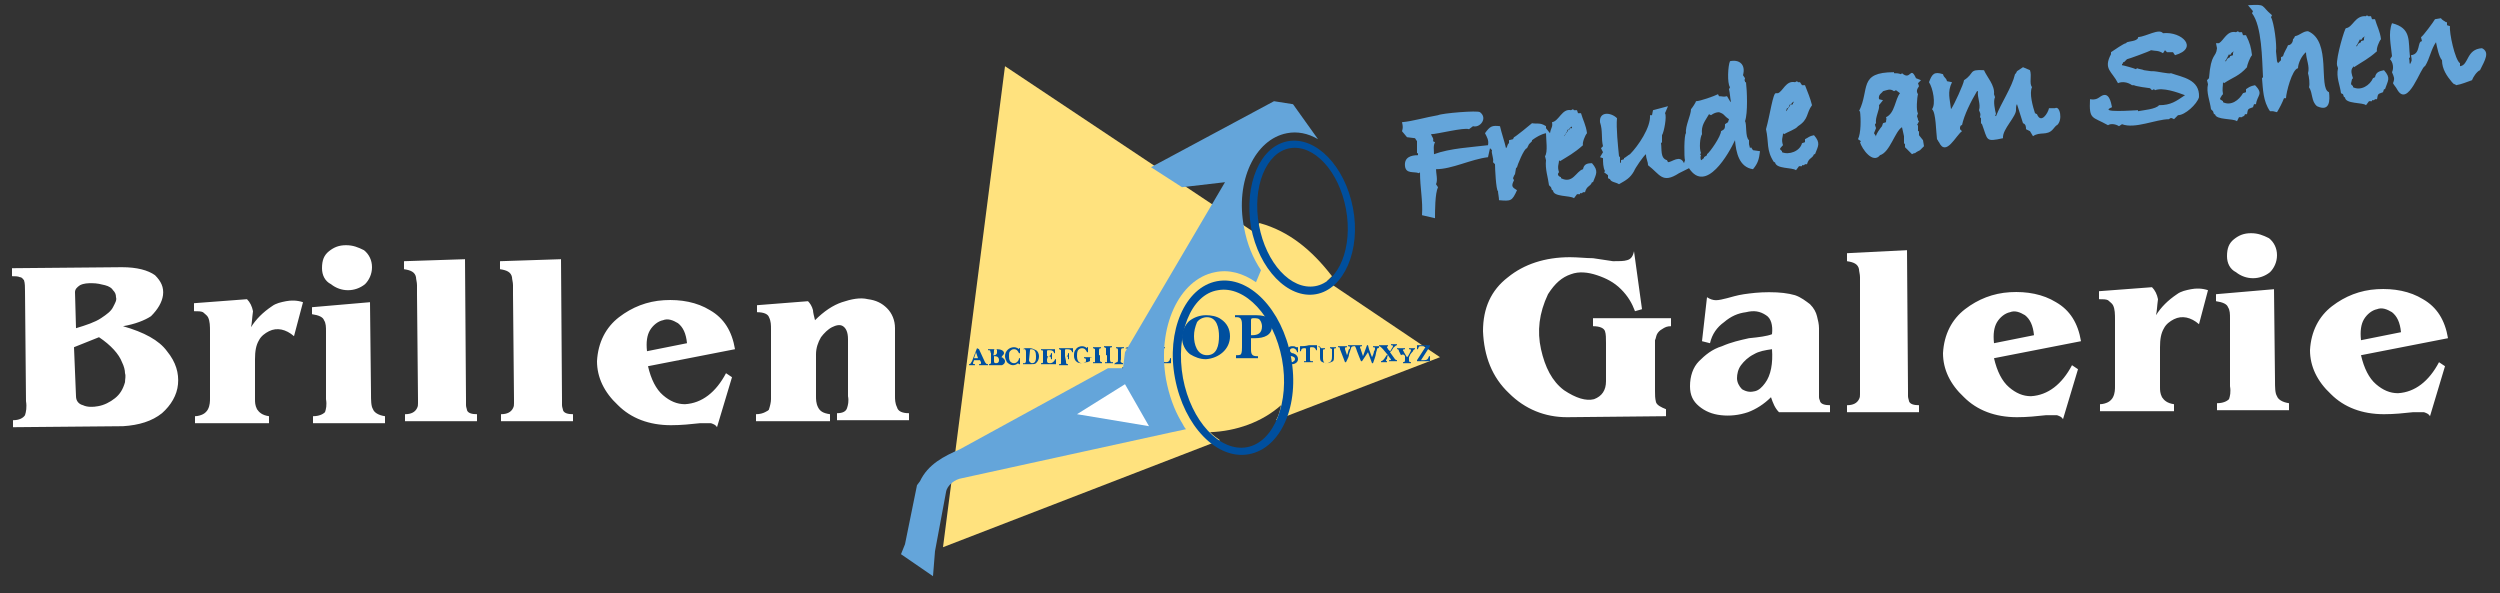
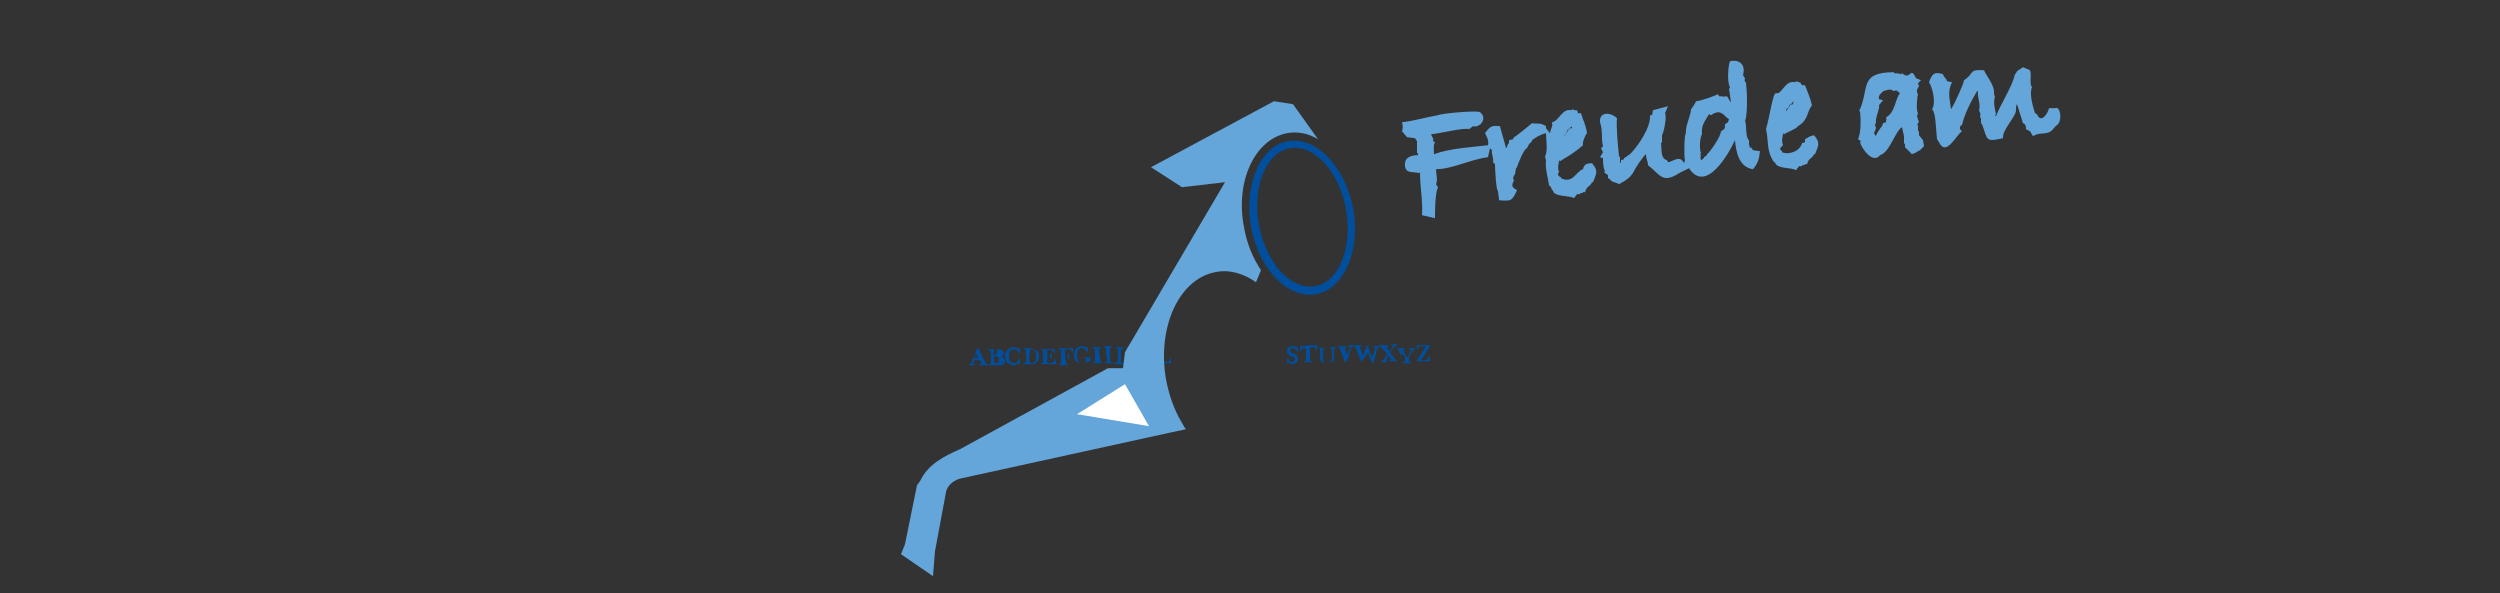
<svg xmlns="http://www.w3.org/2000/svg" id="Ebene_1" version="1.1" viewBox="0 0 250 59.3">
  <rect x="0" y="0" width="250" height="59.3" fill="#333333" stroke="none" />
  <defs>
    <style>
      .st0 {
        fill: none;
      }

      .st1 {
        fill: #fff;
      }

      .st1, .st2, .st3, .st4 {
        fill-rule: evenodd;
      }

      .st2 {
        fill: #64a5da;
      }

      .st3 {
        fill: #004f9e;
      }

      .st4 {
        fill: #ffe27e;
      }
    </style>
    <clipPath id="clippath">
      <rect class="st0" x="89.8" y="4.32" width="63.9" height="59.6" />
    </clipPath>
  </defs>
-   <path class="st4" d="M128.1,40.52c-1.9,1.7-4.5,2.6-7.1,2.7.3.3.7.6,1,.8l-27.7,10.7,6.2-48.1,24.9,16.6c.1-.3.3-.6.5-.9h.1c2.9.8,5.2,2.7,7.2,5.3h0c-.2.2-.3.3-.5.5l11.3,7.6-16.4,6.3c.3-.5.4-1,.5-1.5" />
  <path class="st3" d="M142.6,34.62l-.9,1.4v.1h1.3v-.5h-.1c-.1.3-.2.4-.5.4h-.3l.9-1.4v-.1h-1.3v.4h.1c0-.1.1-.3.2-.3h.6q-.1,0,0,0M140.5,35.62v.3c0,.2,0,.3-.2.3h0v.1h.8v-.1h0c-.2,0-.2-.1-.2-.2v-.3h0l.1-.2c0-.1.3-.4.3-.4,0-.1.1-.2.2-.2h0v-.1h-.6v.1h0c.1,0,.2,0,.2.1s-.2.4-.3.6l-.1.1s-.2-.3-.3-.5c0-.1-.1-.1-.1-.2s.1-.1.2-.1h0v-.1h-.8v.1h.1q.1.1.1.2l.2.4c.3-.2.4.1.4.1ZM138.8,35.52l.2.3.1.1c0,.1-.1.1-.1.1h-.1v.1h.8v-.1h0c-.1,0-.2-.1-.2-.1l-.5-.7q.1-.1.2-.2c0-.1.1-.1.1-.2l.1-.1c.1-.1.2-.2.3-.2h0v-.1h-.6v.1h0c.1,0,.2,0,.2.1s-.2.3-.2.4l-.1.1-.2-.2c0-.1-.1-.1-.1-.2s.1-.1.1-.1h0v-.1h-.9v.1h0q.1,0,.2.1t.2.2l.5.6c-.1,0-.2,0-.2.1l-.2.3c-.1.1-.2.2-.3.2h0v.1h.6v-.1h0q-.1,0-.1-.1,0-.1.1-.1c0-.1,0-.2.1-.4h0ZM136.8,35.22l.4,1.1h.1s.3-.8.3-1c0-.1.1-.3.1-.4,0,0,0-.1.1-.1,0,0,.1,0,.1-.1h0v-.1h-.6v.1h0c.1,0,.2,0,.2.1s0,.2-.1.3c0,.2-.2.6-.2.6,0,0-.2-.5-.3-.8l-.1-.4h-.1l-.4,1.1-.2-.6c0-.1-.1-.2-.1-.3s.1-.1.2-.1h0v-.1h-.8v.1h.1l.1.2.1.3c.1.3.4,1,.4,1h.1l.6-.9ZM134.8,35.82l-.3-.9v-.1c0-.1.1-.1.2-.1h0v-.1h-.9v.1h.1c.1,0,.1.2.1.2l.5,1.3h.1l.1-.2c.1-.2.2-.4.2-.6l.2-.6c0-.1.1-.2.3-.2h0v-.1h-.6v.1h0c.1,0,.2,0,.2.1s0,.2-.1.2c-.1.2-.1.4-.2.6l.1.3ZM131.8,34.62h0c.1.1.2.1.2.2v.9c0,.1,0,.3.1.4s.4.2.6.2.4-.1.6-.2c.1-.1.1-.3.1-.5v-.7c0-.1.1-.1.2-.1h0v-.1h-.6v.1h0q.1,0,.2.1v.7c0,.2,0,.3-.1.5-.1.1-.3.2-.4.2s-.3,0-.3-.1c-.1-.1-.1-.3-.1-.4v-.8c0-.1.1-.1.2-.1h0v-.1h-.4c-.1-.2-.2-.2-.3-.2ZM130,34.62v.5h.1c0-.2.1-.3.3-.3h.1q.1,0,.1.1v1.2h-.2v.1h.9v-.1h-.2c-.1,0-.1-.1-.1-.2v-1.1q0-.1.1-.1h.1c.1,0,.2,0,.3.1s.1.2.1.2h.1v-.5h-.8c-.4.1-.6.1-.9.1ZM129.6,34.72h0c-.1-.1-.2-.1-.4-.1-.3,0-.5.2-.5.5,0,.1,0,.2.1.3.1.1.2.2.3.2h.1c.2.1.3.1.3.3q0,.1-.1.2c-.1,0-.1.1-.2.1s-.3-.1-.3-.2-.1-.2-.1-.2h-.1v.5h.1v-.1c.1.1.3.2.4.2.3,0,.6-.2.6-.5s-.2-.5-.5-.6h-.1c-.1-.1-.2-.1-.2-.3,0-.1.1-.2.3-.2s.4.2.4.4h.1v-.5h-.2ZM115.5,36.32h1.6v-.5h-.1c0,.3-.2.4-.4.4-.3,0-.3-.1-.3-.3v-.9c0-.2.1-.2.2-.2h0v-.1h-.8v.1h0c.2,0,.2.1.2.2v1c-.2.1-.2.2-.4.3q0-.1,0,0h0ZM114.2,35.72l.1-.2.2.2.2.2s.1.1.1.2-.1.1-.2.1h0v.1h.8v-.1h0c-.1,0-.2-.1-.2-.2l-.1-.2c-.1-.2-.3-.4-.5-.6,0,0,.2-.2.2-.3l.1-.1c.1-.1.2-.2.3-.2h0v-.1h-.6v.1h0c.1,0,.2,0,.2.1s-.1.2-.2.3c-.1.1-.2.3-.3.4h0v-.7h.2v-.1h-.8v.1h0c.2,0,.2.1.2.3v.9c0,.1,0,.2-.1.2h-.2v.1h.8v-.1h0c-.2,0-.2-.1-.2-.2v-.2ZM112.5,34.82h0c.1,0,.2,0,.2.1v1.9l-.1.1q-.1,0-.1-.1h0c0-.1-.1-.1-.2-.1s-.1.1-.1.1c0,.2.3.2.4.2.2,0,.3-.1.4-.2s.1-.3.1-.5v-1.3q0-.2.2-.2h0v-.1h-.4c-.1,0-.2,0-.4.1h0ZM111.4,36.42h.9v-.1h0q-.1,0-.2-.1c-.1-.1,0-.2,0-.3v-.8c0-.2,0-.3.2-.3h.1v-.1h-.8v.1h0c.2,0,.2.1.2.3v.8c0,.1,0,.3-.1.3-.1,0-.2.1-.3.2h0ZM110.6,35.52h-.7v-.4c0-.2,0-.3.2-.3h0v-.1h-.8v.1h0q.1,0,.2.1v1.3h-.2v.1h.9v-.1h0q-.1,0-.2-.1v-.6h.7v.7h-.2v.1h.8v-.1h-.2c-.1-.1-.1-.2-.1-.3v-1.1c0-.1.1-.1.2-.1h0v-.1h-.8v.1h0q.1,0,.2.1v.7ZM109.2,35.72h-.8v.1h0c.2,0,.2.1.2.2s0,.2-.1.2c-.1.1-.2.1-.3.1-.4,0-.5-.4-.5-.7,0-.2,0-.4.1-.6.1-.1.2-.2.4-.2.3,0,.4.2.5.4h.1v-.5h-.1v.1c-.1-.1-.3-.2-.5-.2s-.5.1-.6.3c-.2.2-.2.4-.2.7,0,.2.1.4.2.5.2.2.4.2.6.2.1,0,.2,0,.4-.1h.1c.1,0,.2-.1.3-.1v-.4q0,.1.2,0h0ZM106.5,35.62h0c.2,0,.3,0,.3.1v.2h.1v-.6h-.1v.1q0,.1-.1.2h-.2v-.6q0-.1.1-.1h.1c.1,0,.3,0,.4.1s.1.1.1.2h.1v-.4h-1.4v.1h0q.1,0,.2.1v1.3s0,.1-.1.1h-.1v.1h.9v-.1h0c-.2,0-.2-.1-.2-.3l-.1-.5ZM104.8,35.62c.2,0,.3,0,.3.3h.1v-.6h-.1c0,.2-.1.3-.3.3h-.1v-.5s0-.1.1-.1h.2c.2,0,.4.1.4.3h.1v-.4h-1.4v.1h0c.1,0,.2,0,.2.1v1.1c0,.1-.1.1-.2.1h0v.1h1.5v-.5h-.1q0,.1-.1.2c-.1.1-.2.2-.4.2-.3,0-.3-.1-.3-.4l.1-.3ZM103,35.02q0-.1.1-.1c.4,0,.5.3.5.7,0,.3,0,.7-.4.7q-.1,0-.2-.1c-.1-.1-.1-.2-.1-.2l.1-1ZM102.3,34.92h.2c.1.1.1.2.1.3v.8c0,.1,0,.2-.1.3h-.2v.1h.8c.2,0,.4,0,.5-.1.2-.2.3-.4.3-.7,0-.2-.1-.5-.3-.6-.2-.1-.4-.2-.6-.2h-.5c.1,0-.1,0-.2.1h0ZM101.9,34.92c-.1-.1-.3-.2-.5-.2-.5,0-.9.4-.9.9,0,.2.1.4.2.6.2.2.4.3.6.3s.4-.1.5-.2l.1.1h.1v-.6h-.1c0,.2-.2.5-.5.5-.2,0-.3-.1-.4-.2-.1-.2-.1-.3-.1-.5s0-.4.1-.5.2-.2.4-.2c.3,0,.4.2.5.4h.1v-.5h-.1v.1ZM99.4,35.02s0-.1,0,0c0-.1.1-.1.1-.1.1,0,.2,0,.2.1v.2c0,.1,0,.2-.2.3h-.2c.1,0,.1-.5.1-.5ZM99.4,35.62h.1c.2,0,.4.1.4.4,0,.2-.1.3-.3.3s-.2-.1-.2-.3v-.4ZM99.1,36.12v.2s-.1.1-.2.1h0v.1h1.3c.2-.1.3-.2.3-.4s-.2-.3-.3-.4h-.2c.1,0,.2,0,.2-.1.1-.1.2-.2.2-.3,0-.3-.4-.4-.7-.4h-.9v.1h.1c.2,0,.1.2.2.3v.8ZM97.4,35.82l.2-.6.2.6h-.4ZM97.7,34.82l-.5,1.3c-.1.1-.1.3-.3.3h0v.1h.6v-.1h0c-.1,0-.2,0-.2-.1s.1-.2.1-.3h.6l.1.2v.1c0,.1-.1.1-.2.1h0v.1h.9v-.1h0c-.2,0-.2-.1-.3-.2l-.6-1.3-.2-.1Z" />
  <path class="st2" d="M131.8,13.92c-1-.6-2.1-.8-3.1-.6-3.2.6-5.2,4.8-4.3,9.4.3,1.7.9,3.1,1.7,4.3l-.5,1.2c-1.3-.9-2.7-1.3-4.1-1-3.6.7-5.8,5.5-4.9,10.7.3,1.6.8,3,1.5,4.2.2.3.3.6.5.8l-1.4.3-21,4.6c-.7.1-1.5.7-1.6,1.4l-1.1,5.9-.2,2.5-3.2-2.2.4-1,1.2-5.9.3-.4c.8-1.7,2.4-2.5,4-3.2l14.8-8.1h1.5l.2-1.6,10-17-4.3.5-3.1-2,12.3-6.6,1.9.3" />
  <path class="st3" d="M129,14.82c2.4-.4,4.9,2.3,5.6,6.1.7,3.8-.7,7.3-3.1,7.7-2.4.4-4.9-2.3-5.6-6.1-.7-3.8.7-7.3,3.1-7.7M128.8,14.12c2.8-.5,5.7,2.5,6.5,6.7s-.9,8.1-3.7,8.6-5.7-2.5-6.5-6.7c-.7-4.3.9-8.1,3.7-8.6Z" />
  <polyline class="st1" points="112.5 38.42 114.9 42.62 107.7 41.42" />
-   <path class="st3" d="M125.1,33.52v-1.5c0-.2.1-.2.3-.2s.5,0,.6.2c.1.1.2.4.2.6,0,.7-.4.9-1,.9h-.1M125.1,33.82h.4c.9,0,1.7-.3,1.7-1.2,0-.4-.2-.7-.5-.9-.4-.2-.9-.2-1.4-.2h-1.8v.2h.1c.2,0,.4,0,.5.2s.1.4.1.6v2.2c0,.2,0,.5-.1.7-.1.1-.3.1-.4.1h-.1v.3h2.2v-.2h-.1c-.5,0-.6-.2-.6-.7v-1.1ZM121.9,33.62c0,.9-.2,1.9-1.2,1.9s-1.3-1.1-1.3-1.9c0-.5.1-.9.3-1.4.2-.3.6-.5,1-.5,1,0,1.2,1.1,1.2,1.9ZM123,33.62c0-.7-.3-1.3-.9-1.7-.4-.3-1-.4-1.5-.4-.6,0-1.2.2-1.7.6-.4.4-.7,1-.7,1.6,0,.7.3,1.3.8,1.7.5.3,1,.5,1.6.5,1.3-.1,2.4-1,2.4-2.3Z" />
-   <path class="st3" d="M121.8,29.02c2.7-.5,5.6,2.6,6.4,6.9.8,4.3-.8,8.3-3.5,8.8s-5.6-2.6-6.4-6.9c-.8-4.4.8-8.4,3.5-8.8M121.7,28.12c3.2-.6,6.5,2.8,7.4,7.6.9,4.8-1,9.1-4.2,9.7s-6.5-2.8-7.4-7.6c-.9-4.7,1-9.1,4.2-9.7Z" />
-   <path class="st1" d="M25.1,32.72c.5-.8,1.2-1.5,2.1-2.1.4-.3.9-.4,1.4-.5s1.1-.1,1.7.1l-.9,3.4c-.8-.7-1.7-.9-2.5-.5-.4.2-.8.5-1,.9-.3.5-.4,1.1-.4,1.9v4c0,.3,0,.6.2,1,.2.3.5.6,1.2.7v.7h-7.4v-.7c.3,0,.6-.1.8-.2.2-.1.4-.3.5-.5.2-.4.2-.8.2-1.1v-6.6c0-.6,0-1.1-.2-1.5-.1-.2-.3-.3-.5-.5-.2-.1-.5-.1-.9-.1v-.8l5.3-.4c.3.3.5.7.6,1.2-.1.7-.1,1.2-.2,1.6M32.2,26.82c0-.8.2-1.3.7-1.7s1-.6,1.7-.6,1.2.2,1.8.5c.5.4.8,1,.8,1.7s-.3,1.3-.7,1.7c-.5.4-1.1.6-1.7.6s-1.2-.2-1.7-.6c-.6-.3-.9-.9-.9-1.6h0ZM37,30.22l.1,9.1c0,.7,0,1.3.2,1.6.1.3.5.6,1.2.7v.7h-7.2v-.7c.6,0,1-.2,1.2-.4.1-.3.2-.7.1-1.3v-6.8c0-.4,0-.8-.2-1.1-.1-.3-.5-.5-1.2-.6v-.7l5.8-.5ZM46.5,25.92l.1,14v.6c0,.2.1.4.1.5.1.3.5.4,1,.4v.7h-7.2v-.7c.6,0,1-.2,1.2-.6.1-.2.1-.3.1-.5v-.4l-.1-10.5v-.9c0-.3-.1-.6-.1-.8-.1-.5-.5-.7-1.2-.8v-.8l6.1-.2ZM56.1,25.92l.1,14v.6c0,.2.1.4.1.5.1.3.5.4,1,.4v.7h-7.2v-.7c.6,0,1-.2,1.2-.6.1-.2.1-.3.1-.5v-.4l-.1-10.5v-.9c0-.3-.1-.6-.1-.8-.1-.5-.5-.7-1.2-.8v-.8l6.1-.2ZM64.8,36.62c.3,1.3.8,2.3,1.5,2.9s1.4.9,2.2.9c1.7-.1,3.1-1.2,4.1-3.1l.6.4-1.5,5c-.1-.2-.3-.3-.6-.4h-1.1c-.9.1-1.9.2-2.9.2-2.2,0-4-.7-5.3-2-1.4-1.3-2.1-2.8-2.1-4.4.1-1.9.9-3.4,2.2-4.4s2.8-1.6,4.5-1.7,3.3.2,4.6,1c1.4.8,2.2,2.1,2.5,3.9l-8.7,1.7ZM68.7,34.32c-.1-1-.4-1.6-.9-2-.5-.3-1-.5-1.5-.3-.5.1-1,.5-1.3,1s-.4,1.2-.3,2.1l4-.8ZM81.5,32.02c.9-.9,1.8-1.5,2.7-1.8.9-.3,1.8-.5,2.6-.3.8.1,1.4.4,1.9.9s.8,1.2.8,2v6.8c0,.3,0,.7.2,1.1.1.4.5.6,1.2.6v.7h-7.2v-.7c.6,0,.9-.2,1-.5s.2-.7.1-1.2v-5.7c0-.7-.2-1.1-.5-1.3-.3-.2-.7-.1-1.1.1s-.8.6-1.1,1c-.3.5-.5,1.1-.5,1.7v4.2c0,.3,0,.7.2,1.1s.5.6,1.2.7v.7h-7.4v-.7c.4,0,.7-.1.9-.2.2-.1.4-.2.4-.3.1-.3.2-.7.2-1v-7c0-.4,0-.8-.2-1.2-.1-.3-.5-.5-1.2-.5v-.7l5.1-.4c.2.2.4.5.5.9,0,.2.1.6.2,1h0ZM164.2,30.92l-.7.2c-.3-.8-.7-1.5-1.4-2.2s-1.5-1.1-2.4-1.4c-.9-.3-1.8-.4-2.6-.1-.9.3-1.6.9-2.3,2-.9,1.9-1.1,3.7-.7,5.5.4,1.8,1.1,3.2,2.3,4.1,1.2.8,2.2,1.1,3,.9.8-.3,1.2-.9,1.2-1.8v-3.8c0-.5,0-.9-.1-1.2-.1-.3-.5-.5-1.2-.5v-.8h7.8v.8c-.4,0-.6.1-.9.3-.2.1-.4.3-.5.5s-.1.4-.2.6v5.1c0,.4,0,.7.1,1.1.1.3.5.5,1,.7v.7l-9.9.1c-2.2,0-4.2-.8-5.8-2.4-1.7-1.6-2.5-3.7-2.6-6.2,0-2.3.8-4.1,2.5-5.4,1.6-1.3,3.7-2,6.2-2,.8,0,1.6.1,2.3.1.7.1,1.4.2,2,.3.6,0,1.1,0,1.4-.1.4-.1.6-.4.7-.9l.8,5.8ZM177.2,34.92c-.7.1-1.3.2-1.8.5-.6.3-1,.7-1.3,1.1s-.4.9-.4,1.3.2.8.5,1.1c.5.3.9.3,1.3.2.4-.1.7-.4,1-.8.6-.8.8-2,.7-3.4h0ZM177.2,33.42c.1-.9-.1-1.6-.6-1.9-.6-.4-1.2-.5-2-.3-.8.1-1.5.4-2.2,1-.7.5-1.2,1.2-1.4,2.1l-.8-.2.5-4.4c.3.2.6.3.9.3s.7-.1,1.1-.2c.4-.1,1-.3,1.7-.4s1.5-.2,2.5-.2c1.1,0,1.9.1,2.6.3.6.2,1.1.6,1.5.9.4.4.6.8.7,1.2.1.4.2.8.2,1.2v6.9c0,.2.1.3.1.4.1.3.5.4,1,.4v.7h-5.1c-.4-.4-.6-.9-.8-1.5-.7.7-1.5,1.2-2.3,1.5-.9.3-1.8.4-2.7.3s-1.6-.4-2.2-.9c-.6-.5-.9-1.1-.9-2,0-1,.3-1.9.9-2.5.6-.6,1.3-1.2,2.3-1.5.9-.4,1.8-.6,2.7-.8,1-.1,1.8-.2,2.3-.4h0ZM190.7,25.02l.1,14v.6c0,.2.1.4.1.5.1.3.5.4,1,.4v.7h-7.2v-.7c.6,0,1-.2,1.2-.6.1-.2.1-.3.1-.5v-10.8c0-.3,0-.6,0-.9s-.1-.6-.1-.8c-.1-.5-.5-.7-1.2-.8v-.8l6-.3ZM199.4,35.82c.3,1.3.8,2.3,1.5,2.9s1.4.9,2.2.9c1.7-.1,3.1-1.2,4.1-3.1l.6.4-1.5,5c-.1-.2-.3-.3-.6-.4h-1.1c-.9.1-1.9.2-2.9.2-2.2,0-4-.7-5.3-2-1.4-1.3-2.1-2.8-2.1-4.4.1-1.9.9-3.4,2.2-4.4s2.8-1.6,4.5-1.7,3.3.2,4.6,1c1.4.8,2.2,2.1,2.5,3.9l-8.7,1.7ZM203.4,33.52c-.1-1-.4-1.6-.9-2-.5-.3-1-.5-1.5-.3-.5.1-1,.5-1.3,1s-.4,1.2-.3,2.1l4-.8ZM215.6,31.52c.5-.8,1.2-1.5,2.1-2.1.4-.3.9-.4,1.4-.5s1.1-.1,1.7.1l-.9,3.4c-.8-.7-1.7-.9-2.5-.5-.4.2-.8.5-1,.9-.3.5-.4,1.1-.4,1.9v4c0,.3,0,.6.2,1,.2.3.5.6,1.2.7v.7h-7.4v-.7c.3,0,.6-.1.8-.2s.4-.3.5-.5c.2-.4.2-.8.2-1.1v-6.6c0-.6,0-1.1-.2-1.5-.1-.2-.3-.3-.5-.5-.2-.1-.5-.1-.9-.1v-.8l5.3-.4c.3.3.5.7.6,1.2-.1.7-.1,1.2-.2,1.6ZM222.7,25.62c0-.8.2-1.3.7-1.7s1-.6,1.7-.6,1.2.2,1.8.5c.5.4.8,1,.8,1.7s-.3,1.3-.7,1.7c-.5.4-1.1.6-1.7.6s-1.2-.2-1.7-.6c-.6-.3-.9-.9-.9-1.6h0ZM227.4,28.92l.1,9.1c0,.7,0,1.3.2,1.6.1.3.5.6,1.2.7v.7h-7.2v-.7c.6,0,1-.2,1.2-.4.1-.3.2-.7.1-1.3v-6.8c0-.4,0-.8-.2-1.1-.1-.3-.5-.5-1.2-.6v-.7l5.8-.5ZM236.1,35.52c.3,1.3.8,2.3,1.5,2.9s1.4.9,2.2.9c1.7-.1,3.1-1.2,4.1-3.1l.6.4-1.5,5c-.1-.2-.3-.3-.6-.4h-1.1c-.9.1-1.9.2-2.9.2-2.2,0-4-.7-5.3-2-1.4-1.3-2.1-2.8-2.1-4.4.1-1.9.9-3.4,2.2-4.4s2.8-1.6,4.5-1.7c1.7-.1,3.3.2,4.6,1,1.4.8,2.2,2.1,2.5,3.9l-8.7,1.7ZM240.1,33.22c-.1-1-.4-1.6-.9-2-.5-.3-1-.5-1.5-.3-.5.1-1,.5-1.3,1s-.4,1.2-.3,2.1l4-.8ZM7.6,32.82c1-.3,1.9-.6,2.5-1s1-.7,1.2-1.1.4-.7.3-1c0-.3-.1-.5-.3-.7-.1-.2-.4-.4-.8-.5-.4-.1-.8-.2-1.3-.2-.4,0-.8,0-1.2.2-.3.2-.5.4-.5.7l.1,3.6ZM7.6,39.62c0,.5.3.8.7.9.4.2,1,.2,1.5.1.6-.1,1.2-.4,1.7-.8s.8-.9,1-1.6c0-.3.1-.6,0-.9,0-.3-.1-.7-.3-1.1-.3-.8-1.1-1.7-2.3-2.5l-2.5,1,.2,4.9ZM12.3,32.62c2.1.6,3.6,1.4,4.4,2.5.9,1.1,1.2,2.2,1.1,3.3-.1,1.1-.7,2.1-1.6,2.9-1,.8-2.3,1.2-3.9,1.3l-11,.1v-.7c.6,0,1-.2,1.2-.5.1-.3.2-.8.1-1.4l-.1-11c0-.4,0-.8-.1-1.1-.1-.1-.2-.3-.4-.3-.2-.1-.5-.1-.8-.1v-.8l11-.1c1.5,0,2.6.3,3.3.8.6.6.9,1.2.8,2-.1.7-.5,1.4-1.2,2.1-.6.4-1.6.8-2.8,1h0Z" />
-   <path class="st2" d="M210.1,9.62c.8-.5,1,.6,1.1,1.1-1.5.6,2.3.3,2.6.3v.1c.5-.1,1.8-.2,2.1-.6,1.2,0,1.7-.4,2.6-1-.8-.3-2.2-.8-3-.5l-.1-.1-.2.1-.2-.2c-.1,0-1.5-.2-1.6-.3h-.2c-.4-.3-1-.4-1.4-.2-.6-1.2-1.5-1.4-.7-2.9h0v-.2c.3-.2,1.3-.9,1.5-.9l.1-.1c.3-.1.9-.1,1.1-.4h0v-.1c.9-.1,2.1-.9,2.5-.4,1.9-.2,3.6,1.5,1.2,2.2l-.2-.3h-.6l-.2-.2h0l-.2.3c-.5-.3-.7-.2-1.2-.3-.1.1-2.3.9-2.4.9l-.3.3h-.1v.1l-.1.1v.1c.1,0,1.2.3,1.4.4l.1-.1c.2.1.5.1.7.2l.7.1h.2c.4,0,1.6.3,1.8.2,1.1.4,2.9.6,2.8,2.4-.2.7-1.4,1.8-2.1,1.8l-.4.4c-.2-.1-.3-.2-.5,0-1.3,0-3.4,1-4.7.5l-.3.2c-.3-.2-.8-.3-1.1-.1-1.6-.9-1.9-.5-1.8-2.6.6.1.8-.1,1.1-.3M222,9.92h0l.3.2v.1c.8.4,1.6-.2,2-.9l.3-.1v-.3c.3-.2.4-.3.9-.4.9.9.2,1,.1,1.9h-.2l-.1.3c-.5.2-.5.1-.6.7h-.2l-.1.2h-.1l-.1.1h-.3l-.2.4c-.4-.3-2.1-.1-2.2-.7h-.1l-.1-.3-.2-.2c-.1-.8-.5-1.7-.3-2.5l-.1-.4.2-.2c.2-2.6.7-2,.8-3h0l-.1-.5h.3c.5-.3.8-1.3,1.7-1.1l.2-.1.1.1h.3l.1.3h.3c.4.8.5,1.2.6,2-.2.2-.5,1-.5,1.2-.8.9-1.4,1-2.3,1.6l-.1-.1c0,.4-.1.7,0,1.2l-.1.1q-.2.3-.2.4ZM236.4,3.82s0-.1.1-.2c-.3.2-.2.1-.4.4l-.1-.1c-.1.2-.3.6-.4.7h.1l.1-.2h0l.1-.1.2-.1v-.1l.3-.1v-.2ZM223.3,5.32s0-.1.1-.2c-.3.2-.2.1-.4.4l-.1-.1c-.1.2-.3.6-.4.7h.1l.1-.2h0l.1-.1.2-.1v-.1l.3-.1v-.2ZM230.8,7.32c.2-.7-.2-1.4-.2-2.1-.4.3-.8,1.1-.8,1.6-.6.1-1.2,2.5-1.2,3h-.2c-.2.5-.4.9-.7,1.4l-.4-.1h-.3c-.7-1-.7-2.2-.8-3.3l.1-.1c-.1-1.8-.1-5.1-1.1-6.4l.1-.2-.5-.6c1.9-.1,1.2,0,2.4,1l-.1.2c.3.5.6,2.8.5,3.4h0l.1,1,.1.2.3-.3h0v-.3l.2-.1h0c.1-.4.4-.8.5-1.1.3,0,.5-.3.5-.6l.1-.1.1-.2c.5-.1.8-.5,1.3-.5,2.4,1,1,5.7,2.1,6.1.1.8.1,2-1.2,1.4-.6-.5-.4-1.3-.8-1.9.1-.3,0-1.1-.1-1.4ZM235.1,8.42h0l.2.2v.1c.8.4,1.7-.2,2-.9l.2-.1c.1-.5.4-.6.9-.7.7.8.4,1,.1,1.9h-.1l-.1.3c-.5.2-.5.1-.6.7h-.2l-.1.1h-.2v.1h-.3l-.3.4c-.3-.3-2.1-.1-2.1-.8h-.1l-.1-.3-.2-.1c-.1-.8-.5-1.6-.3-2.5l-.1-.3c-.1-.8.8-3.8.9-3.7.7-.1.9-1.3,2-1.2l.1-.1.1.1h.3l.1.3h.3c.2.7.5,1.2.6,2-.2.2-.5,1-.4,1.2-.9.8-1.4,1-2.3,1.6l-.1-.1v.1c-.3.3-.1.8,0,1.1l-.1.1q-.1.4-.1.5ZM228.1,8.72h0v.1s0,0,0-.1h0ZM241,5.72l-.1.1c.1.3,0,.4.1.6.2-.4.2-.3.1-.9,1-.1.6-1.4,1.1-1.4l-.1-.4c.2-.1,1.3-1.6,1.4-1.8l.6-.1c.1.2.4.3.5.4h.1v.3l.3.1c-.1.6.5,3.4,1,3.7v.3h0c.9-.1.6-1.7,2.2-1.8.8.4.3,1.2-.2,2.2-.3.1-.7.7-.8,1-.6.2-1,.4-1.6.5l-.1-.1h-.1l-.2-.2h0c-.5-.6-1-1.3-1-2.2-.3-.3-.5-1.3-.6-1.8-.5.7-.6,1.6-1.1,2.4-.4,0-1.7,4.3-2.8,2.3-.1-.2-.3-.4-.4-.6.2-.5.1-.6-.1-1.1.2-.4.1-1-.2-1.3l.2-.3c-.1-1.1-.4-2.3,0-3.3,2,.5,1.6,1.8,1.8,3.4Z" />
  <path class="st2" d="M191.9,13.52l.4.5.1.6-.4.4c-.2.1-.4.2-.5.3h-.1l-.2.1-.7-.7v-.3l-.1-.1v-.7l-.2-.9c-.7.4-1.2,2.5-2.2,2.8-.7.9-1.8-.6-2-1.3l.1-.1h0l-.3-.2c.3-.6.3-2,.2-2.8h-.1c1.1-2.2-.1-3.9,3.5-3.9v.1c.3,0,.4,0,.7.1l.1-.1c.9.8.8-.8,1.4.5l.5.2-.3.3.1.3c-.2.3-.3.5-.1.8-.1.3-.2,1.7,0,1.9l-.1.3.1.3v.1l.1.1-.2.4h.1v.6h.1M205.5,10.82c.5-.3.8,1.2.2,1.7-.1,0-.3.3-.4.4-.6.7-1.3.2-2,.7l-.3-.5-.4-.2c0-.2,0-.5-.3-.6-.2-.6-.4-1.3-.6-1.9-.1.1-.1.4-.1.5h0c.1.7-1.4,2-1.3,2.9-1.8.4-1.5.2-2.1-1.4h0l-.1-.1v-.5l-.1-.1c.1-.4,0-.4-.1-.7.2-.6-.2-1.3-.1-1.9h-.1c-.6,1-1.3,2.4-1.5,3.4h-.1c-.1.2-.1.1-.1.4h0l.2.2c-.6.4-1.6,2.6-2.3,1.1-.1-.1-.1-.2-.2-.3-.1-.7-.1-2.7-.5-3,.4-.5.1-2.1-.3-2.7.3-.8.5-1.1,1.4-.8.1.4.3.3.4.7l.5.1c-.5,1-.2,1.7-.1,2.7.3-.4,1.3-2.6,1.3-2.9,1.1-.7.4-1.1,2-1,.3.7,1.1,1.5,1,2.4l.1.3c-.2.4,0,1.3.1,1.7l-.1.1.1.1c.5-1.3,1.6-2.9,1.9-4.2l.1-.1.1-.2.6-.4.7.3c.2.6-.1,1.3.2,1.7-.3.6.1,2,.3,2.6l.2.1c.4,1,1.1-.1,1.2-.6h.6ZM188.2,12.62l.1-.3.3-.1c0-.3.1-.3,0-.5.9-.4.9-1.8,1.4-2.4h0l-.4-.3-.2.1c-.4-.3-.7-.1-1.1,0-.1.2-.5.3-.4.8l.4.1-.4.5c.1.4-.4,1.2-.3,1.8l-.1.1c0,.2.1.3.1.4l-.2.5.2.3v.1c-.1-.2.5-1,.6-1.1Z" />
  <path class="st2" d="M148.8,14.52c.1-.5-.1-.8-.3-1.2.5-.7.7-.8,1.5-.7.1.5.5,1.7.6,2.2.2-.2.1-.4.3-.5v-.3l.4-.1.1-.2c.1,0,1.7-1.3,1.8-1.4.5.1.8-.1,1.4.3v.2l.4.5c.1-.6.3-.6.2-1.1.7-.1,1-1.4,1.9-1.2l.2-.1.1.1h.3l.1.3h.3c.2.7.5,1.2.6,2-.2.2-.5,1-.4,1.2-.9.8-1.5,1.1-2.3,1.6l-.1-.1c0,.4-.2.6,0,1.2-.2.2-.1.4.2.5v.1c1.2.6,1.5-.7,2.2-.9.1-.5.4-.6.9-.6.7.8.4,1.1.1,1.9h-.1c-.2.5-.5.3-.7,1h-.2l-.1.1h-.2v.1h-.3l-.3.4c-.4-.3-2.1-.1-2.1-.8h-.1l-.1-.3-.2-.2c-.1-.8-.4-1.6-.3-2.5l-.1-.4c.3-.4.1-1.7.1-2.3-.5.1-1,.4-1.4.7v.1l-.3.3-.2.4c-.3,0-1,1.8-1,1.9l-.1.1-.1.6c-.1.1-.1.2-.2.4l.1.2c-.3.6-.2.7.3,1-.5,1.1-.6,1.1-1.8,1,0-.3-.1-.7-.1-.9-.2-.1-.3-2.3-.3-2.7l-.2-.2c.1-.4-.2-.9-.1-1.2l-.1-.1-.1-.1-.2.9c-1.7.2-3.6,1.2-5.2,1.2,0,.4.2,1.1,0,1.5l.2.3c-.3.6-.3,2.4-.3,3.1l-1.3-.3c.1-1.5-.2-2.7-.2-4.3l-.1.1c-.5-.2-1.3.1-1.4-.7-.1-.9.6-1.1,1.3-1.1v-.2h-.1v-1.2l-.2-.3-.8-.1-.5-.6c.1-.3.1-.5,0-.9,1.1-.1,2.4-.5,3.6-.7.4-.2,4-.5,4.2-.3.8.6,0,1.6-.7,1.4l-.4.3c-.5-.2-3.2.5-3.8.5.1.3.3.4.2.7l.2.1c-.2.4-.1.7-.1,1.2,1.6-.6,3.8-.7,5.4-.9M168.4,16.32l.1-.3c-.1-.2-.1-2.6.1-2.7-.1-.7.5-1.8.5-2.4.1-.1.5-.7.5-.8.4,0,1.8-.5,2.2-.7l.1.2c.4,0,.4.1.8,0l.3.5.1.1c-.1-.5-.1-.9-.2-1.3l.1-.2c-.3-.4-.2-2.2,0-2.6.9-.2,1.6.3,1.3,1.4l.2.3c0,.1-.1.2,0,.3v.1h.1c.1.8.2,3.1-.1,3.9.2.3,0,1.6.4,1.9v.4l.1.4.1-.1.2.3.7.1c-.1.8-.2,1.2-.7,1.8-1.4-.2-1.7-1.7-1.8-2.9-.6,1.3-2.9,5.4-4.6,2.8l-1,.5h0c-1.7,1.1-1.9.1-3.1-.8,0-.4-.2-.6-.2-1.1-.2.1-1.1,1.4-1.2,1.7h0c-.4.7-.8.9-1.5,1.3-.3-.2-.8-.2-.9-.5l-.2-.1v-.3l-.4-.3.1-.1c-.2-.4-.2-.9-.2-1.3l-.3-.1.3-.5-.2-.4.2-.2c-.2-.8,0-1.5-.3-2.4-.1-1.1,1.1-1,1.7-.4-.1.9.1,2.8.2,3.8l.1.1v.5l.1.1h0v-.3l.3-.1v-.1c.2-.1.4-.3.6-.4h0c.8-.8,2.1-2.7,2-3.9h.2l.1-.5,1.5-.4-.3.7c.2.3-.1,1.9-.3,2.2v.7l-.1.1c.1.6-.1,1.5.6,1.7l.1.2c.4,0,1.2-.8,1.6.1ZM157.2,12.82v-.2c-.1.2-.2,0-.3.4l-.1-.1c-.1.2-.3.7-.4.7h0l.2-.3h0v-.1l.2-.1v-.1l.2-.1v-.1h.2ZM171.9,11.22q-.4,0-.8.3l-.2-.1c-.4.7-.8,1.1-.7,2-.2.3-.3,1.4-.1,1.9l-.1.1.1.1q-.1.2,0,.5c.1,0,.2-.2.3-.2v-.1l.3-.2v-.1c.3-.2,1.4-1.8,1.4-2.3.4-.2.4-.3.4-.7l.3-.2.1-.3c-.6-.4-.4-.5-1-.7ZM178,14.92h0l.2.2v.1c.7.3,1.8-.1,2-.9l.3-.1v-.3c.4-.2.4-.3.9-.4.7.8.4,1.1.1,1.9h-.1c-.2.5-.5.3-.7,1h-.2l-.1.1h-.2v.1h-.3l-.3.4c-.4-.3-2-.1-2.1-.8h-.1c-.8-1.2-.5-2-.8-3.3.4-1.4.7-3.7,1-3.6h.2c.5-.2.8-1.3,1.7-1.1l.2-.1.1.1h.2l.2.3h.3c.3.8.5,1.2.7,2-.6.8-.3,1.4-1.4,2.1-.2.3-1.1.6-1.4.8l-.1-.1c0,.4-.2.6,0,1.2l-.1.1q-.2.2-.2.3ZM179.3,10.32s.1-.1.1-.2c-.1.2-.2,0-.3.4l-.1-.1c-.1.2-.3.7-.4.7h0l.1-.3h.1v-.1l.2-.1v-.1l.3-.1v-.1h0Z" />
</svg>